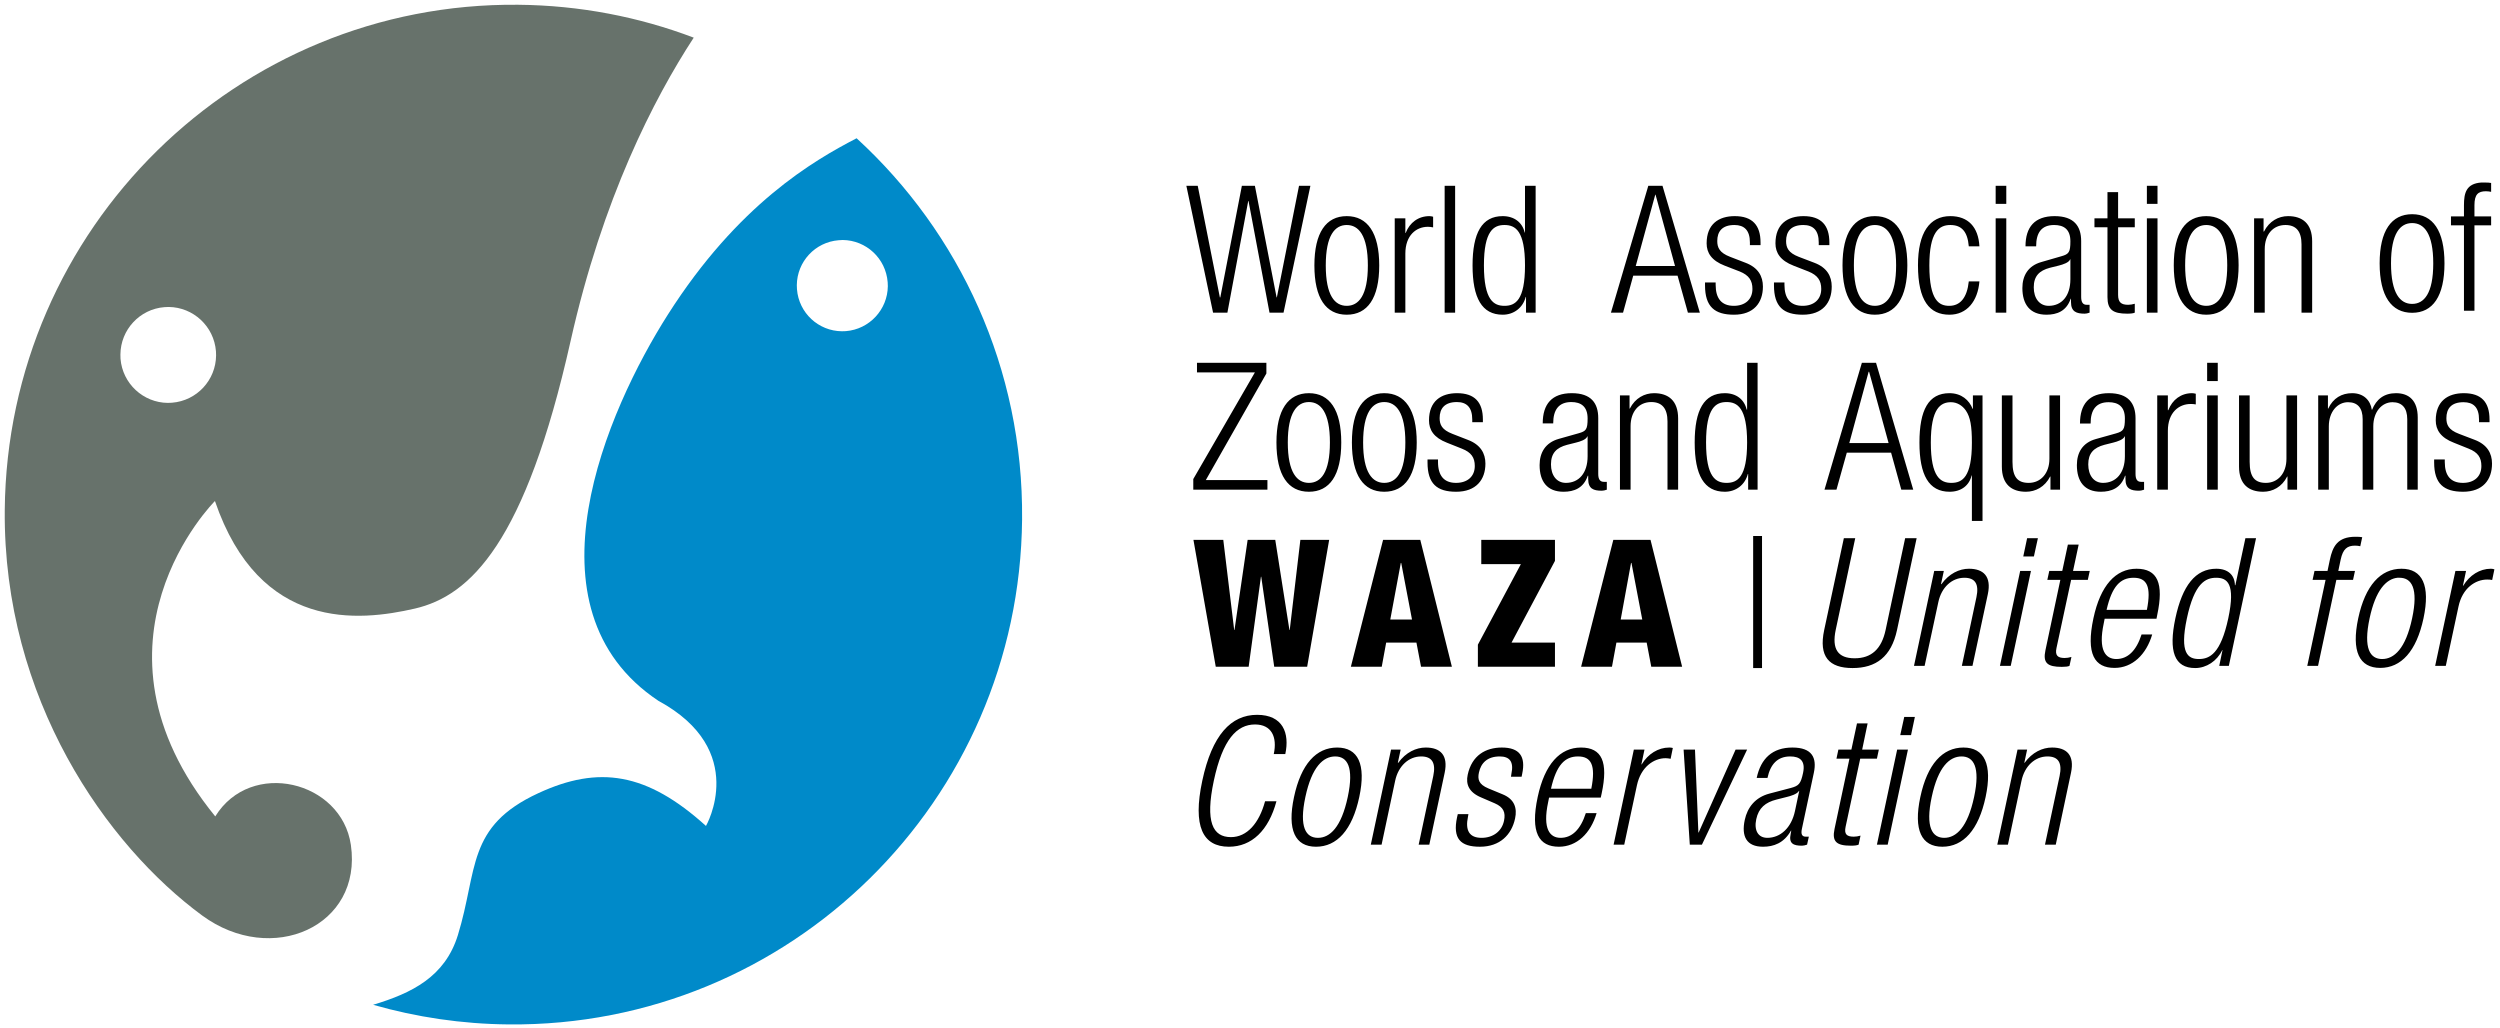
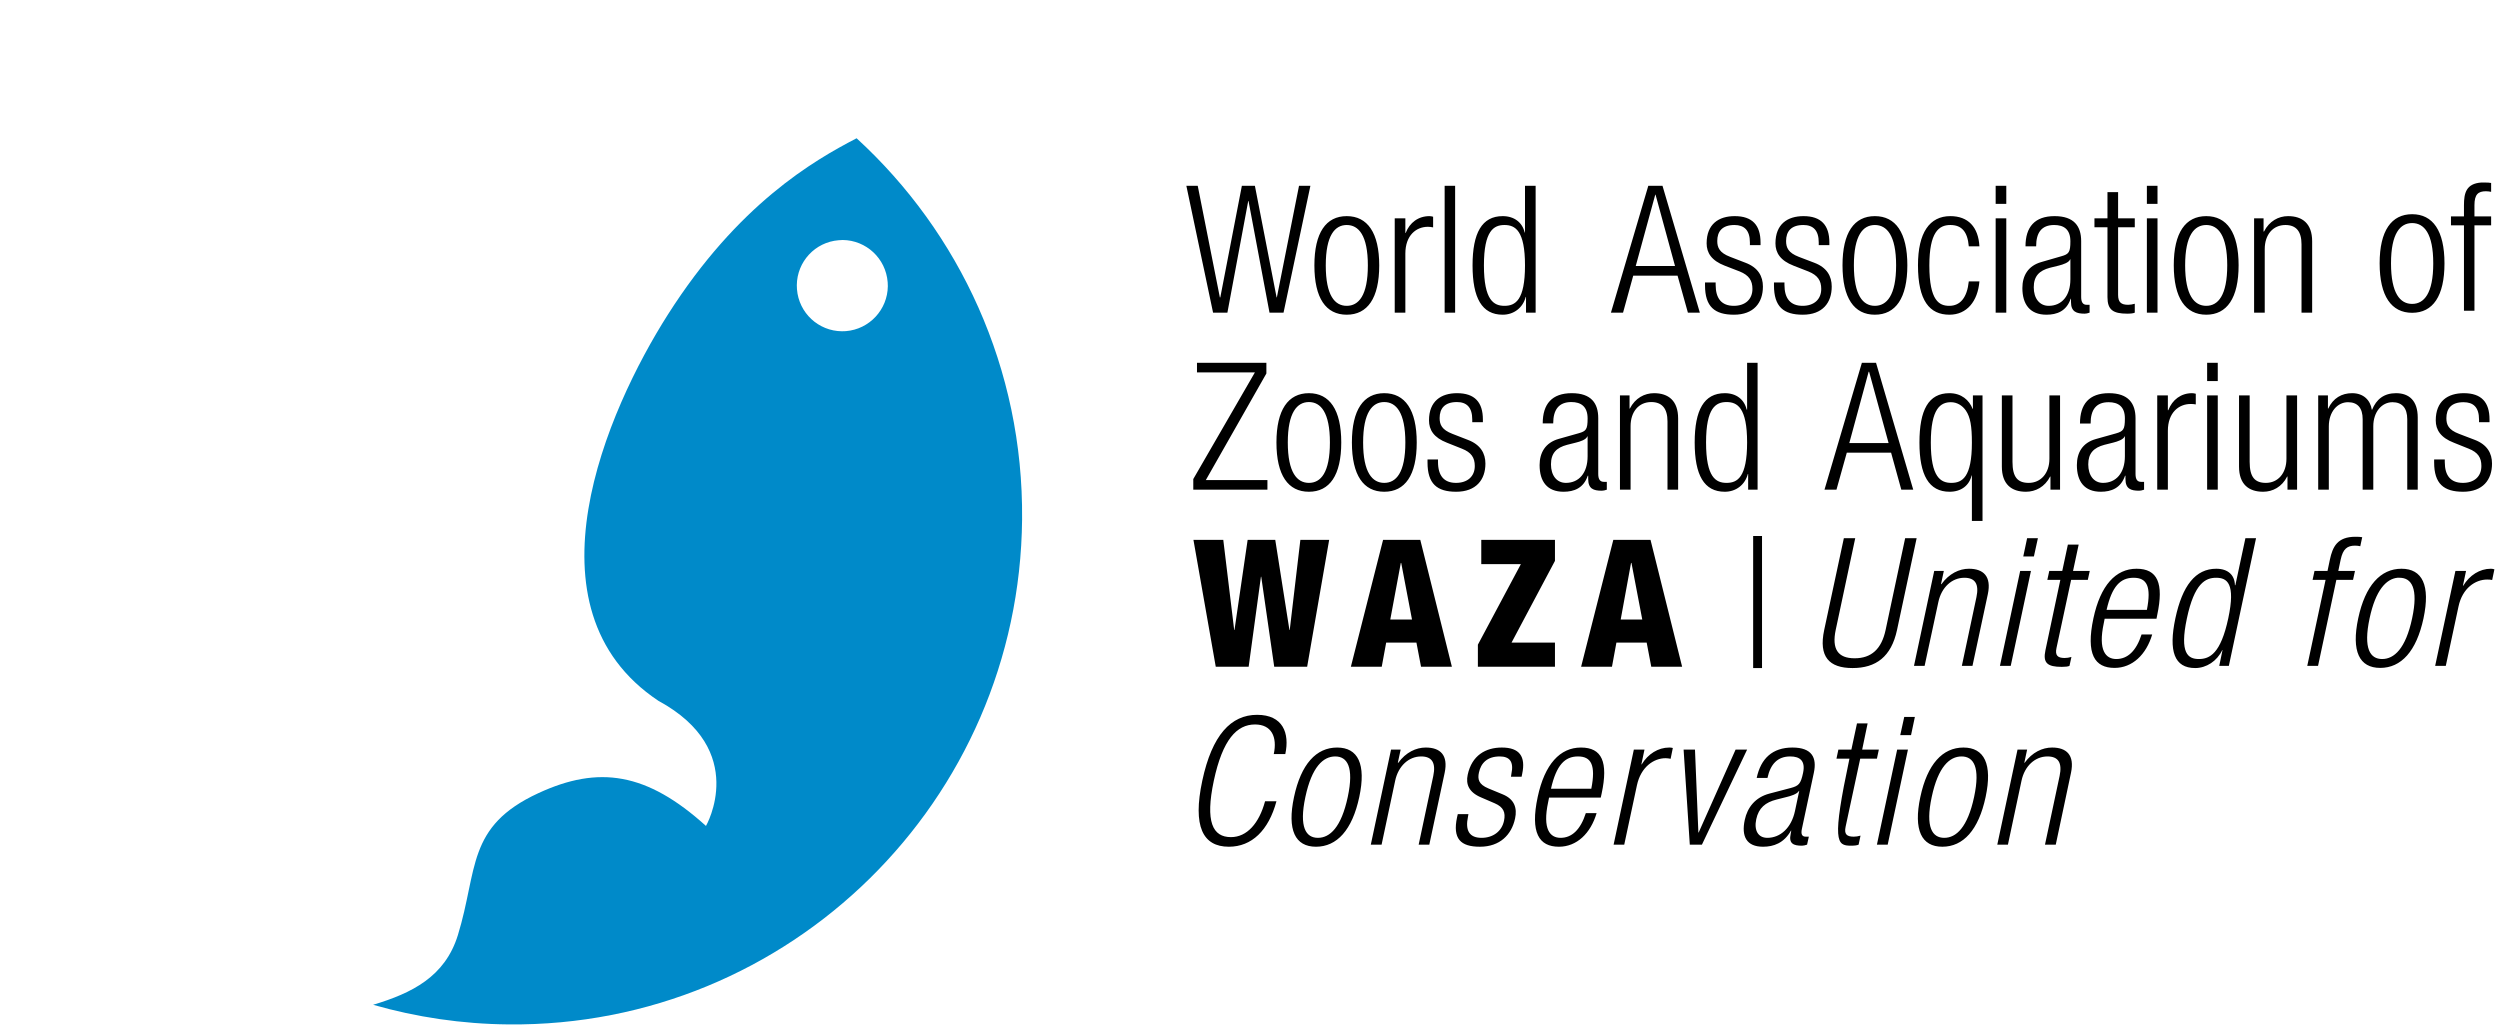
<svg xmlns="http://www.w3.org/2000/svg" width="394pt" height="162pt" viewBox="0 0 394 162" version="1.1">
  <g id="surface1">
-     <path style=" stroke:none;fill-rule:nonzero;fill:rgb(40.392%,44.706%,41.961%);fill-opacity:1;" d="M 31.848 144.273 C 42.832 152.348 57.164 145.992 55.297 133.16 C 53.828 123.039 39.52 119.582 33.926 128.668 C 11.539 101.207 33.875 78.961 33.875 78.961 C 40.926 99.59 56.609 97.934 65.375 95.914 C 74.152 93.879 82.801 85.512 89.93 53.727 C 94.969 31.27 103.051 15.562 109.332 5.934 C 100.723 2.668 91.402 0.84 81.656 0.75 C 37.387 0.336 1.164 35.977 0.75 80.359 C 0.473 110.203 16.883 133.27 31.848 144.273 M 27.102 63.469 C 26.875 63.488 26.652 63.5 26.438 63.496 C 22.57 63.457 19.312 60.461 18.992 56.539 C 18.98 56.316 18.977 56.086 18.977 55.859 C 19.008 51.984 22 48.711 25.922 48.406 C 26.152 48.391 26.371 48.379 26.59 48.379 C 30.457 48.422 33.723 51.414 34.035 55.359 C 34.055 55.582 34.059 55.797 34.055 56.02 C 34.02 59.902 31.027 63.16 27.102 63.469 " />
    <path style=" stroke:none;fill-rule:nonzero;fill:rgb(0%,54.118%,78.824%);fill-opacity:1;" d="M 161.082 81.848 C 161.305 58.09 151.219 36.652 135 21.789 C 128.211 25.316 116.328 32.164 105.242 49.602 C 95.68 64.648 81.941 95.898 103.758 110.445 C 118.137 118.238 111.262 130.168 111.262 130.168 C 101.938 121.742 94.371 120.586 84.832 125.008 C 73.484 130.254 75.336 137.043 72.164 147.367 C 70.137 153.941 64.918 156.516 58.801 158.355 C 65.598 160.301 72.762 161.383 80.168 161.449 C 124.449 161.859 160.672 126.223 161.082 81.848 M 133.305 52.188 C 133.098 52.203 132.891 52.207 132.68 52.207 C 128.992 52.176 125.895 49.324 125.602 45.586 C 125.582 45.371 125.578 45.16 125.578 44.949 C 125.609 41.254 128.449 38.148 132.188 37.859 C 132.402 37.836 132.613 37.824 132.824 37.824 C 136.5 37.867 139.602 40.707 139.898 44.473 C 139.906 44.684 139.922 44.887 139.922 45.102 C 139.883 48.785 137.035 51.891 133.305 52.188 " />
-     <path style=" stroke:none;fill-rule:nonzero;fill:rgb(0%,0%,0%);fill-opacity:1;" d="M 391.043 28.766 C 388.668 28.941 388.32 30.422 388.32 32.336 L 388.32 34.109 L 386.273 34.109 L 386.273 35.508 L 388.32 35.508 L 388.32 48.969 L 389.973 48.969 L 389.973 35.508 L 392.602 35.508 L 392.602 34.109 L 389.973 34.109 L 389.973 32.336 C 389.973 30.629 390.562 30.141 391.789 30.141 C 392.102 30.141 392.348 30.188 392.602 30.234 L 392.602 28.836 C 392.301 28.781 392.055 28.766 391.555 28.766 C 391.379 28.766 391.203 28.754 391.043 28.766 Z M 186.969 29.277 L 191.18 49.273 L 193.438 49.273 L 196.719 31.68 L 196.766 31.68 L 200.074 49.273 L 202.285 49.273 L 206.52 29.277 L 204.727 29.277 L 201.234 46.867 L 201.191 46.867 L 197.77 29.277 L 195.719 29.277 L 192.32 46.867 L 192.25 46.867 L 188.762 29.277 Z M 227.676 29.277 L 227.676 49.273 L 229.328 49.273 L 229.328 29.277 Z M 240.34 29.277 L 240.34 36.652 L 240.293 36.652 C 239.93 35.082 238.668 34.062 236.824 34.062 C 233.555 34.062 232.074 36.703 232.074 41.828 C 232.074 46.977 233.555 49.598 236.824 49.598 C 238.578 49.598 240 48.512 240.453 46.801 L 240.5 46.801 L 240.5 49.273 L 242.016 49.273 L 242.016 29.277 Z M 259.773 29.277 L 253.883 49.273 L 255.793 49.273 L 257.398 43.441 L 264.383 43.441 L 266.012 49.273 L 267.895 49.273 L 262.008 29.277 Z M 314.516 29.277 L 314.516 32.125 L 316.191 32.125 L 316.191 29.277 Z M 338.348 29.277 L 338.348 32.125 L 340.023 32.125 L 340.023 29.277 Z M 332.137 30.281 L 332.137 34.41 L 330.086 34.41 L 330.086 35.812 L 332.137 35.812 L 332.137 46.824 C 332.137 48.809 332.992 49.434 335.254 49.434 C 335.812 49.434 336.238 49.383 336.441 49.273 L 336.441 47.871 C 336.078 47.977 335.719 48.035 335.395 48.035 C 334.305 48.035 333.812 47.648 333.812 46.473 L 333.812 35.812 L 336.441 35.812 L 336.441 34.41 L 333.812 34.41 L 333.812 30.281 Z M 260.867 30.68 L 260.914 30.68 L 263.984 41.922 L 257.793 41.922 Z M 380.152 33.758 C 376.891 33.758 375.031 36.359 375.031 41.504 C 375.031 46.68 376.891 49.297 380.152 49.297 C 383.418 49.297 385.25 46.68 385.25 41.504 C 385.25 36.359 383.418 33.758 380.152 33.758 Z M 212.246 34.062 C 208.973 34.062 207.148 36.68 207.148 41.828 C 207.148 47.004 208.973 49.598 212.246 49.598 C 215.512 49.598 217.367 47.004 217.367 41.828 C 217.367 36.68 215.512 34.062 212.246 34.062 Z M 225.277 34.062 C 223.539 34.062 222.172 35.07 221.531 36.719 L 221.484 36.719 L 221.484 34.41 L 219.809 34.41 L 219.809 49.273 L 221.484 49.273 L 221.484 39.965 C 221.484 37.074 223.199 35.742 225.047 35.742 C 225.297 35.742 225.582 35.781 225.859 35.836 L 225.859 34.156 C 225.668 34.105 225.473 34.062 225.277 34.062 Z M 273.391 34.062 C 270.879 34.062 268.965 35.305 268.965 38.355 C 268.965 39.836 269.727 41.066 271.828 41.875 L 274.18 42.785 C 275.648 43.379 276.184 44.227 276.184 45.539 C 276.184 47.191 275.027 48.199 273.25 48.199 C 271.34 48.199 270.387 47.062 270.387 44.887 L 270.387 44.512 L 268.711 44.512 L 268.711 44.98 C 268.711 48.332 270.23 49.598 273.273 49.598 C 276.391 49.598 277.836 47.711 277.836 45.164 C 277.836 43.547 277.09 42.164 275.086 41.41 L 272.668 40.477 C 270.984 39.832 270.641 39.012 270.641 37.98 C 270.641 36.5 271.395 35.461 273.344 35.461 C 274.891 35.461 275.785 36.285 275.785 38.215 L 275.785 38.633 L 277.461 38.633 L 277.461 38.215 C 277.461 35.508 276.184 34.062 273.391 34.062 Z M 284.234 34.062 C 281.727 34.062 279.812 35.305 279.812 38.355 C 279.812 39.836 280.578 41.066 282.676 41.875 L 285.004 42.785 C 286.477 43.379 287.027 44.227 287.027 45.539 C 287.027 47.191 285.879 48.199 284.094 48.199 C 282.184 48.199 281.23 47.062 281.23 44.887 L 281.23 44.512 L 279.578 44.512 L 279.578 44.98 C 279.578 48.332 281.074 49.598 284.117 49.598 C 287.242 49.598 288.68 47.711 288.68 45.164 C 288.68 43.547 287.941 42.164 285.934 41.41 L 283.488 40.477 C 281.812 39.832 281.488 39.012 281.488 37.98 C 281.488 36.5 282.254 35.461 284.211 35.461 C 285.742 35.461 286.633 36.285 286.633 38.215 L 286.633 38.633 L 288.309 38.633 L 288.309 38.215 C 288.309 35.508 287.02 34.062 284.234 34.062 Z M 295.477 34.062 C 292.211 34.062 290.379 36.66 290.379 41.805 C 290.379 46.984 292.211 49.598 295.477 49.598 C 298.75 49.598 300.598 46.984 300.598 41.805 C 300.598 36.66 298.75 34.062 295.477 34.062 Z M 307.371 34.062 C 304.109 34.062 302.273 36.66 302.273 41.805 C 302.273 47.406 304.105 49.598 307.23 49.598 C 309.969 49.598 311.691 47.5 311.957 44.348 L 310.281 44.348 C 310.008 46.941 308.918 48.199 307.207 48.199 C 305.652 48.199 304.066 47.445 304.066 41.852 C 304.066 36.59 305.562 35.461 307.371 35.461 C 309.16 35.461 310.086 36.504 310.281 38.82 L 311.957 38.82 C 311.785 35.773 310.176 34.062 307.371 34.062 Z M 323.801 34.062 C 320.676 34.062 319.219 35.773 319.219 38.82 L 320.895 38.82 C 320.895 36.668 321.746 35.461 323.734 35.461 C 325.234 35.461 326.293 36.117 326.293 38.027 C 326.293 39.762 326.047 40.055 324.875 40.383 L 321.73 41.293 C 319.629 41.883 318.727 43.438 318.727 45.398 C 318.727 47.965 319.93 49.598 322.523 49.598 C 324.168 49.598 325.672 49.043 326.34 47.078 L 326.387 47.078 L 326.387 47.594 C 326.387 49.129 327.246 49.434 328.551 49.434 C 328.781 49.434 329.004 49.383 329.32 49.273 L 329.32 48.035 L 328.852 48.035 C 328.273 48.035 327.992 47.637 327.992 46.801 L 327.992 38.004 C 327.992 35.656 326.879 34.062 323.801 34.062 Z M 347.707 34.062 C 344.438 34.062 342.586 36.66 342.586 41.805 C 342.586 46.984 344.438 49.598 347.707 49.598 C 350.965 49.598 352.805 46.984 352.805 41.805 C 352.805 36.66 350.965 34.062 347.707 34.062 Z M 360.602 34.062 C 359.09 34.062 357.645 34.84 356.805 36.488 L 356.738 36.488 L 356.738 34.41 L 355.246 34.41 L 355.246 49.273 L 356.922 49.273 L 356.922 39.262 C 356.922 36.969 358.227 35.461 360.18 35.461 C 361.887 35.461 362.719 36.477 362.719 38.516 L 362.719 49.273 L 364.395 49.273 L 364.395 38.027 C 364.395 35.23 362.855 34.062 360.602 34.062 Z M 314.516 34.41 L 314.516 49.273 L 316.191 49.273 L 316.191 34.41 Z M 338.348 34.41 L 338.348 49.273 L 340.023 49.273 L 340.023 34.41 Z M 380.152 35.156 C 382.027 35.156 383.48 36.773 383.48 41.504 C 383.48 46.266 382.027 47.895 380.152 47.895 C 378.277 47.895 376.824 46.266 376.824 41.504 C 376.824 36.773 378.277 35.156 380.152 35.156 Z M 212.246 35.461 C 214.121 35.461 215.574 37.098 215.574 41.828 C 215.574 46.586 214.121 48.199 212.246 48.199 C 210.371 48.199 208.941 46.586 208.941 41.828 C 208.941 37.098 210.371 35.461 212.246 35.461 Z M 237.102 35.461 C 238.809 35.461 240.34 36.34 240.34 41.828 C 240.34 47.34 238.809 48.199 237.102 48.199 C 235.43 48.199 233.867 47.34 233.867 41.828 C 233.867 36.34 235.43 35.461 237.102 35.461 Z M 295.477 35.461 C 297.355 35.461 298.828 37.082 298.828 41.805 C 298.828 46.559 297.355 48.199 295.477 48.199 C 293.609 48.199 292.172 46.559 292.172 41.805 C 292.172 37.082 293.609 35.461 295.477 35.461 Z M 347.707 35.461 C 349.574 35.461 351.012 37.082 351.012 41.805 C 351.012 46.559 349.574 48.199 347.707 48.199 C 345.832 48.199 344.379 46.559 344.379 41.805 C 344.379 37.082 345.832 35.461 347.707 35.461 Z M 326.246 40.875 L 326.293 40.875 L 326.293 44 C 326.293 46.664 324.914 48.199 322.871 48.199 C 321.426 48.199 320.52 47.023 320.52 45.281 C 320.52 43.52 321.383 42.648 323.059 42.203 L 324.477 41.852 C 325.145 41.684 326.09 41.367 326.246 40.875 Z M 188.645 57.18 L 188.645 58.695 L 197.77 58.695 L 188.062 75.496 L 188.062 77.176 L 199.746 77.176 L 199.746 75.656 L 190.039 75.656 L 199.582 58.859 L 199.582 57.18 Z M 275.344 57.18 L 275.344 64.551 L 275.273 64.551 C 274.91 62.984 273.668 61.965 271.828 61.965 C 268.559 61.965 267.082 64.609 267.082 69.73 C 267.082 74.883 268.559 77.5 271.828 77.5 C 273.594 77.5 275.016 76.406 275.461 74.699 L 275.508 74.699 L 275.508 77.176 L 276.996 77.176 L 276.996 57.18 Z M 293.43 57.18 L 287.539 77.176 L 289.426 77.176 L 291.055 71.34 L 298.035 71.34 L 299.645 77.176 L 301.527 77.176 L 295.664 57.18 Z M 347.844 57.18 L 347.844 60.051 L 349.52 60.051 L 349.52 57.18 Z M 294.5 58.582 L 294.57 58.582 L 297.641 69.824 L 291.449 69.824 Z M 206.285 61.965 C 203.008 61.965 201.168 64.59 201.168 69.73 C 201.168 74.91 203.008 77.5 206.285 77.5 C 209.547 77.5 211.383 74.91 211.383 69.73 C 211.383 64.59 209.547 61.965 206.285 61.965 Z M 218.156 61.965 C 214.887 61.965 213.059 64.59 213.059 69.73 C 213.059 74.91 214.887 77.5 218.156 77.5 C 221.43 77.5 223.277 74.91 223.277 69.73 C 223.277 64.59 221.43 61.965 218.156 61.965 Z M 229.633 61.965 C 227.113 61.965 225.211 63.211 225.211 66.254 C 225.211 67.742 225.953 68.965 228.051 69.777 L 230.398 70.711 C 231.887 71.293 232.426 72.129 232.426 73.441 C 232.426 75.094 231.27 76.102 229.469 76.102 C 227.574 76.102 226.629 74.973 226.629 72.789 L 226.629 72.414 L 224.977 72.414 L 224.977 72.883 C 224.977 76.234 226.461 77.5 229.492 77.5 C 232.625 77.5 234.102 75.613 234.102 73.066 C 234.102 71.445 233.328 70.066 231.309 69.312 L 228.91 68.379 C 227.23 67.734 226.887 66.926 226.887 65.883 C 226.887 64.402 227.656 63.363 229.609 63.363 C 231.137 63.363 232.027 64.188 232.027 66.117 L 232.027 66.535 L 233.703 66.535 L 233.703 66.117 C 233.703 63.402 232.422 61.965 229.633 61.965 Z M 247.715 61.965 C 244.582 61.965 243.133 63.672 243.133 66.723 L 244.785 66.723 C 244.785 64.574 245.664 63.363 247.648 63.363 C 249.148 63.363 250.207 64.051 250.207 65.953 C 250.207 67.688 249.965 67.957 248.785 68.285 L 245.645 69.172 C 243.551 69.77 242.641 71.336 242.641 73.301 C 242.641 75.875 243.828 77.5 246.414 77.5 C 248.07 77.5 249.562 76.938 250.23 74.98 L 250.301 74.98 L 250.301 75.496 C 250.301 77.035 251.133 77.336 252.441 77.336 C 252.664 77.336 252.938 77.281 253.234 77.176 L 253.234 75.938 L 252.766 75.938 C 252.176 75.938 251.883 75.547 251.883 74.699 L 251.883 65.906 C 251.883 63.555 250.781 61.965 247.715 61.965 Z M 260.68 61.965 C 259.176 61.965 257.707 62.738 256.863 64.391 L 256.816 64.391 L 256.816 62.312 L 255.305 62.312 L 255.305 77.176 L 256.98 77.176 L 256.98 67.164 C 256.98 64.875 258.285 63.363 260.238 63.363 C 261.941 63.363 262.797 64.383 262.797 66.418 L 262.797 77.176 L 264.473 77.176 L 264.473 65.953 C 264.473 63.156 262.945 61.965 260.68 61.965 Z M 307.23 61.965 C 303.938 61.965 302.504 64.602 302.504 69.754 C 302.504 74.867 303.988 77.5 307.254 77.5 C 309.098 77.5 310.359 76.496 310.723 74.934 L 310.77 74.934 L 310.77 82.098 L 312.445 82.098 L 312.445 62.312 L 310.93 62.312 L 310.93 64.438 L 310.887 64.438 C 310.355 63.066 309.125 61.965 307.23 61.965 Z M 332.367 61.965 C 329.246 61.965 327.805 63.691 327.805 66.746 L 329.48 66.746 C 329.48 64.586 330.34 63.387 332.32 63.387 C 333.82 63.387 334.883 64.051 334.883 65.953 C 334.883 67.684 334.645 67.973 333.461 68.309 L 330.297 69.195 C 328.199 69.785 327.316 71.34 327.316 73.301 C 327.316 75.871 328.496 77.5 331.086 77.5 C 332.73 77.5 334.234 76.938 334.906 74.98 L 334.973 74.98 L 334.973 75.496 C 334.973 77.031 335.809 77.336 337.117 77.336 C 337.344 77.336 337.59 77.285 337.906 77.176 L 337.906 75.938 L 337.418 75.938 C 336.84 75.938 336.559 75.543 336.559 74.699 L 336.559 65.93 C 336.559 63.582 335.438 61.965 332.367 61.965 Z M 345.473 61.965 C 343.727 61.965 342.367 62.988 341.723 64.645 L 341.656 64.645 L 341.656 62.312 L 339.98 62.312 L 339.98 77.176 L 341.656 77.176 L 341.656 67.891 C 341.656 65.008 343.395 63.668 345.238 63.668 C 345.488 63.668 345.773 63.676 346.055 63.734 L 346.055 62.055 C 345.855 62.004 345.664 61.965 345.473 61.965 Z M 370.703 61.965 C 369.055 61.965 367.707 62.738 366.93 64.391 L 366.883 64.391 L 366.883 62.312 L 365.348 62.312 L 365.348 77.176 L 367.023 77.176 L 367.023 67.188 C 367.023 64.891 368.387 63.387 370.051 63.387 C 371.57 63.387 372.355 64.309 372.355 66.07 L 372.355 77.176 L 374.031 77.176 L 374.031 67.188 C 374.031 64.891 375.391 63.387 377.055 63.387 C 378.57 63.387 379.383 64.309 379.383 66.07 L 379.383 77.176 L 381.035 77.176 L 381.035 65.812 C 381.035 63.156 379.688 61.965 377.613 61.965 C 375.719 61.965 374.512 62.926 373.844 64.574 L 373.797 64.574 C 373.574 63.07 372.488 61.965 370.703 61.965 Z M 388.297 61.965 C 385.785 61.965 383.875 63.207 383.875 66.254 C 383.875 67.738 384.637 68.973 386.738 69.777 L 389.066 70.711 C 390.535 71.297 391.066 72.125 391.066 73.441 C 391.066 75.098 389.941 76.102 388.156 76.102 C 386.254 76.102 385.297 74.996 385.297 72.812 L 385.297 72.414 L 383.621 72.414 L 383.621 72.883 C 383.621 76.238 385.137 77.5 388.18 77.5 C 391.297 77.5 392.742 75.613 392.742 73.066 C 392.742 71.449 391.996 70.07 389.996 69.312 L 387.555 68.379 C 385.871 67.742 385.551 66.938 385.551 65.906 C 385.551 64.418 386.297 63.387 388.25 63.387 C 389.797 63.387 390.695 64.18 390.695 66.117 L 390.695 66.535 L 392.348 66.535 L 392.348 66.117 C 392.348 63.402 391.09 61.965 388.297 61.965 Z M 315.492 62.312 L 315.492 73.535 C 315.492 76.332 317.027 77.5 319.285 77.5 C 320.797 77.5 322.27 76.742 323.105 75.098 L 323.152 75.098 L 323.152 77.176 L 324.664 77.176 L 324.664 62.312 L 322.988 62.312 L 322.988 72.297 C 322.988 74.594 321.625 76.102 319.73 76.102 C 317.969 76.102 317.168 75.191 317.168 72.789 L 317.168 62.312 Z M 347.844 62.312 L 347.844 77.176 L 349.52 77.176 L 349.52 62.312 Z M 352.871 62.312 L 352.871 73.535 C 352.871 76.332 354.41 77.5 356.668 77.5 C 358.18 77.5 359.629 76.742 360.461 75.098 L 360.508 75.098 L 360.508 77.176 L 362.02 77.176 L 362.02 62.312 L 360.344 62.312 L 360.344 72.297 C 360.344 74.594 359.004 76.102 357.109 76.102 C 355.359 76.102 354.547 75.191 354.547 72.789 L 354.547 62.312 Z M 206.285 63.363 C 208.152 63.363 209.594 65.004 209.594 69.73 C 209.594 74.492 208.152 76.102 206.285 76.102 C 204.422 76.102 202.957 74.492 202.957 69.73 C 202.957 65.004 204.422 63.363 206.285 63.363 Z M 218.156 63.363 C 220.031 63.363 221.484 65.004 221.484 69.73 C 221.484 74.492 220.031 76.102 218.156 76.102 C 216.289 76.102 214.828 74.492 214.828 69.73 C 214.828 65.004 216.289 63.363 218.156 63.363 Z M 272.109 63.363 C 273.801 63.363 275.344 64.246 275.344 69.73 C 275.344 75.246 273.801 76.102 272.109 76.102 C 270.426 76.102 268.875 75.246 268.875 69.73 C 268.875 64.246 270.426 63.363 272.109 63.363 Z M 307.465 63.387 C 308.406 63.387 309.254 63.887 309.812 64.691 C 310.531 65.738 310.77 67.18 310.77 69.754 C 310.77 75.234 309.242 76.102 307.531 76.102 C 305.859 76.102 304.297 75.234 304.297 69.754 C 304.297 64.352 305.848 63.387 307.465 63.387 Z M 250.16 68.773 L 250.207 68.773 L 250.207 71.902 C 250.207 74.566 248.828 76.102 246.785 76.102 C 245.332 76.102 244.434 74.918 244.434 73.184 C 244.434 71.426 245.289 70.551 246.973 70.105 L 248.367 69.754 C 249.051 69.59 249.992 69.281 250.16 68.773 Z M 334.836 68.773 L 334.883 68.773 L 334.883 71.902 C 334.883 74.562 333.48 76.102 331.438 76.102 C 329.992 76.102 329.109 74.926 329.109 73.184 C 329.109 71.426 329.977 70.555 331.645 70.105 L 333.043 69.754 C 333.715 69.586 334.672 69.273 334.836 68.773 Z M 276.297 84.477 L 276.297 105.285 L 277.695 105.285 L 277.695 84.477 Z M 371.215 84.594 C 368.375 84.594 367.625 86.152 367.188 88.207 L 366.816 89.98 L 364.766 89.98 L 364.465 91.383 L 366.512 91.383 L 363.625 104.938 L 365.324 104.938 L 368.211 91.383 L 370.84 91.383 L 371.145 89.98 L 368.516 89.98 L 368.887 88.207 C 369.254 86.488 369.934 85.992 371.168 85.992 C 371.473 85.992 371.738 86.031 371.98 86.086 L 372.285 84.664 C 371.984 84.609 371.723 84.594 371.215 84.594 Z M 290.59 84.824 L 287.492 99.289 C 286.594 103.516 288.277 105.285 291.961 105.285 C 295.645 105.285 298.062 103.516 298.969 99.289 L 302.062 84.824 L 300.25 84.824 L 297.176 99.266 C 296.535 102.285 294.934 103.746 292.289 103.746 C 289.645 103.746 288.672 102.285 289.309 99.266 L 292.383 84.824 Z M 319.473 84.824 L 318.867 87.695 L 320.543 87.695 L 321.172 84.824 Z M 353.875 84.824 L 352.293 92.223 L 352.223 92.223 C 352.191 90.645 351.145 89.633 349.289 89.633 C 346.004 89.633 343.938 92.293 342.84 97.445 C 341.738 102.633 342.672 105.285 345.961 105.285 C 347.73 105.285 349.402 104.184 350.219 102.465 L 350.266 102.465 L 349.754 104.938 L 351.266 104.938 L 355.551 84.824 Z M 188.086 85.082 L 191.602 105.074 L 196.789 105.074 L 198.723 90.891 L 198.77 90.891 L 200.816 105.074 L 206.008 105.074 L 209.477 85.082 L 204.938 85.082 L 203.262 99.289 L 203.215 99.289 L 200.98 85.082 L 196.629 85.082 L 194.555 99.289 L 194.508 99.289 L 192.789 85.082 Z M 217.973 85.082 L 212.898 105.074 L 217.762 105.074 L 218.461 101.273 L 223.23 101.273 L 223.953 105.074 L 228.816 105.074 L 223.836 85.082 Z M 233.449 85.082 L 233.449 88.91 L 239.688 88.91 L 232.914 101.602 L 232.914 105.074 L 245.062 105.074 L 245.062 101.273 L 238.219 101.273 L 245.062 88.395 L 245.062 85.082 Z M 254.258 85.082 L 249.184 105.074 L 254.047 105.074 L 254.746 101.273 L 259.516 101.273 L 260.238 105.074 L 265.102 105.074 L 260.121 85.082 Z M 325.898 85.828 L 325.012 89.98 L 322.965 89.98 L 322.66 91.383 L 324.711 91.383 L 322.359 102.488 C 321.934 104.488 322.668 105.098 324.941 105.098 C 325.508 105.098 325.934 105.051 326.152 104.938 L 326.457 103.535 C 326.066 103.648 325.719 103.699 325.387 103.699 C 324.285 103.699 323.848 103.297 324.105 102.113 L 326.41 91.383 L 329.039 91.383 L 329.344 89.98 L 326.711 89.98 L 327.598 85.828 Z M 220.766 88.723 L 220.832 88.723 L 222.531 97.633 L 219.109 97.633 Z M 257.051 88.723 L 257.121 88.723 L 258.82 97.633 L 255.422 97.633 Z M 310.305 89.633 C 308.785 89.633 307.172 90.398 305.973 92.059 L 305.902 92.059 L 306.348 89.98 L 304.832 89.98 L 301.645 104.938 L 303.32 104.938 L 305.484 94.883 C 305.973 92.566 307.617 91.055 309.582 91.055 C 311.297 91.055 311.922 92.055 311.488 94.109 L 309.188 104.938 L 310.863 104.938 L 313.281 93.645 C 313.883 90.824 312.578 89.633 310.305 89.633 Z M 336.719 89.633 C 333.43 89.633 331.027 92.262 329.922 97.445 C 328.719 103.082 330.105 105.262 333.254 105.262 C 336.062 105.262 338.254 103.168 339.188 99.988 L 337.512 99.988 C 336.672 102.609 335.297 103.863 333.531 103.863 C 331.871 103.863 330.629 102.527 331.555 98.219 L 331.691 97.516 L 339.863 97.516 L 339.98 96.91 C 341.043 91.926 340.035 89.633 336.719 89.633 Z M 378.477 89.633 C 375.184 89.633 372.762 92.262 371.656 97.445 C 370.547 102.66 371.832 105.262 375.125 105.262 C 378.414 105.262 380.828 102.66 381.945 97.445 C 383.047 92.262 381.766 89.633 378.477 89.633 Z M 392.559 89.633 C 390.812 89.633 389.207 90.652 388.203 92.316 L 388.156 92.316 L 388.648 89.98 L 386.973 89.98 L 383.781 104.938 L 385.457 104.938 L 387.461 95.582 C 388.078 92.68 390.121 91.336 391.977 91.336 C 392.227 91.336 392.5 91.352 392.766 91.406 L 393.117 89.727 C 392.93 89.668 392.75 89.633 392.559 89.633 Z M 318.379 89.98 L 315.191 104.938 L 316.891 104.938 L 320.078 89.98 Z M 336.254 91.055 C 338.336 91.055 339.082 92.395 338.348 96.117 L 331.996 96.117 C 332.844 92.395 334.172 91.055 336.254 91.055 Z M 349.266 91.055 C 350.984 91.055 352.352 91.922 351.176 97.445 C 349.988 103 348.254 103.863 346.543 103.863 C 344.848 103.863 343.469 103 344.656 97.445 C 345.832 91.922 347.578 91.055 349.266 91.055 Z M 377.824 91.055 C 377.941 91.043 378.055 91.055 378.172 91.055 C 380.055 91.055 381.168 92.688 380.152 97.445 C 379.133 102.238 377.312 103.863 375.426 103.863 C 373.543 103.863 372.426 102.238 373.449 97.445 C 374.398 92.984 376.066 91.25 377.824 91.055 Z M 198.117 112.656 C 194.012 112.656 191.02 115.828 189.48 123.039 C 187.941 130.254 189.562 133.445 193.672 133.445 C 197.27 133.445 199.934 130.879 201.168 126.281 L 199.375 126.281 C 198.438 129.75 196.527 131.93 193.996 131.93 C 191.129 131.93 189.914 129.555 191.297 123.039 C 192.688 116.531 194.93 114.176 197.793 114.176 C 200.375 114.176 201.328 116.113 200.746 118.84 L 202.562 118.84 C 203.27 115.547 202.195 112.656 198.117 112.656 Z M 300.109 112.984 L 299.48 115.855 L 301.18 115.855 L 301.785 112.984 Z M 292.66 114.012 L 291.777 118.141 L 289.727 118.141 L 289.426 119.562 L 291.473 119.562 L 289.121 130.645 C 288.699 132.645 289.43 133.281 291.707 133.281 C 292.273 133.281 292.699 133.23 292.918 133.117 L 293.219 131.695 C 292.832 131.809 292.48 131.859 292.148 131.859 C 291.047 131.859 290.617 131.473 290.867 130.297 L 293.172 119.562 L 295.801 119.562 L 296.105 118.141 L 293.477 118.141 L 294.336 114.012 Z M 210.73 117.812 C 207.441 117.812 205.039 120.422 203.938 125.605 C 202.824 130.82 204.117 133.445 207.402 133.445 C 210.691 133.445 213.113 130.82 214.223 125.605 C 215.328 120.422 214.02 117.812 210.73 117.812 Z M 224.699 117.812 C 223.184 117.812 221.562 118.559 220.367 120.219 L 220.297 120.219 L 220.742 118.141 L 219.227 118.141 L 216.039 133.117 L 217.738 133.117 L 219.879 123.039 C 220.371 120.73 222.008 119.215 223.977 119.215 C 225.691 119.215 226.32 120.23 225.883 122.293 L 223.582 133.117 L 225.258 133.117 L 227.676 121.805 C 228.273 118.984 226.977 117.812 224.699 117.812 Z M 236.684 117.812 C 234.156 117.812 231.965 119.035 231.309 122.105 C 230.988 123.602 231.488 124.859 233.426 125.676 L 235.59 126.609 C 236.945 127.199 237.312 128.035 237.031 129.363 C 236.68 131.027 235.293 132.043 233.496 132.043 C 231.586 132.043 230.887 130.906 231.355 128.707 L 231.422 128.312 L 229.746 128.312 L 229.633 128.801 C 228.91 132.184 230.176 133.445 233.238 133.445 C 236.387 133.445 238.234 131.555 238.777 128.988 C 239.129 127.355 238.684 125.949 236.824 125.188 L 234.566 124.254 C 233.016 123.609 232.855 122.797 233.078 121.758 C 233.395 120.262 234.391 119.215 236.359 119.215 C 237.906 119.215 238.609 120.023 238.195 121.965 L 238.129 122.41 L 239.805 122.41 L 239.895 121.965 C 240.48 119.23 239.492 117.812 236.684 117.812 Z M 249.16 117.812 C 245.867 117.812 243.445 120.422 242.34 125.605 C 241.137 131.238 242.543 133.445 245.691 133.445 C 248.504 133.445 250.691 131.332 251.625 128.148 L 249.926 128.148 C 249.086 130.77 247.719 132.043 245.949 132.043 C 244.293 132.043 243.07 130.711 243.992 126.398 L 244.133 125.699 L 252.277 125.699 L 252.418 125.07 C 253.484 120.082 252.473 117.812 249.16 117.812 Z M 263.078 117.812 C 261.336 117.812 259.73 118.812 258.727 120.473 L 258.68 120.473 L 259.168 118.141 L 257.492 118.141 L 254.305 133.117 L 255.98 133.117 L 257.98 123.762 C 258.602 120.863 260.641 119.492 262.496 119.492 C 262.75 119.492 263.02 119.531 263.289 119.586 L 263.637 117.883 C 263.449 117.828 263.273 117.812 263.078 117.812 Z M 282.488 117.812 C 279.34 117.812 277.512 119.527 276.855 122.598 L 278.555 122.598 C 279.023 120.43 280.141 119.215 282.141 119.215 C 283.656 119.215 284.57 119.887 284.164 121.805 C 283.793 123.551 283.484 123.844 282.234 124.184 L 278.859 125.07 C 276.625 125.664 275.391 127.25 274.973 129.223 C 274.418 131.812 275.242 133.445 277.859 133.445 C 279.512 133.445 281.164 132.875 282.258 130.902 L 282.305 130.902 L 282.211 131.414 C 281.875 132.961 282.656 133.281 283.98 133.281 C 284.203 133.281 284.461 133.227 284.793 133.117 L 285.074 131.859 L 284.586 131.859 C 283.996 131.859 283.797 131.469 283.98 130.621 L 285.863 121.781 C 286.367 119.414 285.578 117.812 282.488 117.812 Z M 309.441 117.812 C 306.152 117.812 303.746 120.422 302.645 125.605 C 301.531 130.82 302.832 133.445 306.113 133.445 C 309.406 133.445 311.824 130.82 312.934 125.605 C 314.039 120.422 312.727 117.812 309.441 117.812 Z M 323.406 117.812 C 321.887 117.812 320.277 118.559 319.078 120.219 L 319.031 120.219 L 319.473 118.141 L 317.961 118.141 L 314.773 133.117 L 316.449 133.117 L 318.59 123.039 C 319.078 120.73 320.715 119.215 322.684 119.215 C 324.402 119.215 325.027 120.23 324.594 122.293 L 322.289 133.117 L 323.988 133.117 L 326.387 121.805 C 326.984 118.984 325.684 117.812 323.406 117.812 Z M 265.336 118.141 L 266.312 133.117 L 268.223 133.117 L 275.344 118.141 L 273.527 118.141 L 267.711 131.203 L 267.664 131.203 L 267.129 118.141 Z M 298.992 118.141 L 295.801 133.117 L 297.5 133.117 L 300.691 118.141 Z M 210.43 119.215 C 212.312 119.215 213.422 120.844 212.406 125.605 C 211.387 130.395 209.59 132.043 207.707 132.043 C 205.82 132.043 204.707 130.395 205.727 125.605 C 206.742 120.844 208.547 119.215 210.43 119.215 Z M 248.695 119.215 C 250.773 119.215 251.523 120.578 250.789 124.301 L 244.434 124.301 C 245.285 120.578 246.609 119.215 248.695 119.215 Z M 309.141 119.215 C 311.016 119.215 312.133 120.844 311.117 125.605 C 310.094 130.395 308.297 132.043 306.414 132.043 C 304.531 132.043 303.414 130.395 304.438 125.605 C 305.449 120.844 307.254 119.215 309.141 119.215 Z M 283.512 124.648 L 283.559 124.648 L 282.887 127.82 C 282.316 130.496 280.578 132.043 278.531 132.043 C 277.066 132.043 276.41 130.855 276.785 129.105 C 277.164 127.336 278.219 126.449 280 126.004 L 281.488 125.629 C 282.199 125.461 283.234 125.156 283.512 124.648 Z M 283.512 124.648 " />
+     <path style=" stroke:none;fill-rule:nonzero;fill:rgb(0%,0%,0%);fill-opacity:1;" d="M 391.043 28.766 C 388.668 28.941 388.32 30.422 388.32 32.336 L 388.32 34.109 L 386.273 34.109 L 386.273 35.508 L 388.32 35.508 L 388.32 48.969 L 389.973 48.969 L 389.973 35.508 L 392.602 35.508 L 392.602 34.109 L 389.973 34.109 L 389.973 32.336 C 389.973 30.629 390.562 30.141 391.789 30.141 C 392.102 30.141 392.348 30.188 392.602 30.234 L 392.602 28.836 C 392.301 28.781 392.055 28.766 391.555 28.766 C 391.379 28.766 391.203 28.754 391.043 28.766 Z M 186.969 29.277 L 191.18 49.273 L 193.438 49.273 L 196.719 31.68 L 196.766 31.68 L 200.074 49.273 L 202.285 49.273 L 206.52 29.277 L 204.727 29.277 L 201.234 46.867 L 201.191 46.867 L 197.77 29.277 L 195.719 29.277 L 192.32 46.867 L 192.25 46.867 L 188.762 29.277 Z M 227.676 29.277 L 227.676 49.273 L 229.328 49.273 L 229.328 29.277 Z M 240.34 29.277 L 240.34 36.652 L 240.293 36.652 C 239.93 35.082 238.668 34.062 236.824 34.062 C 233.555 34.062 232.074 36.703 232.074 41.828 C 232.074 46.977 233.555 49.598 236.824 49.598 C 238.578 49.598 240 48.512 240.453 46.801 L 240.5 46.801 L 240.5 49.273 L 242.016 49.273 L 242.016 29.277 Z M 259.773 29.277 L 253.883 49.273 L 255.793 49.273 L 257.398 43.441 L 264.383 43.441 L 266.012 49.273 L 267.895 49.273 L 262.008 29.277 Z M 314.516 29.277 L 314.516 32.125 L 316.191 32.125 L 316.191 29.277 Z M 338.348 29.277 L 338.348 32.125 L 340.023 32.125 L 340.023 29.277 Z M 332.137 30.281 L 332.137 34.41 L 330.086 34.41 L 330.086 35.812 L 332.137 35.812 L 332.137 46.824 C 332.137 48.809 332.992 49.434 335.254 49.434 C 335.812 49.434 336.238 49.383 336.441 49.273 L 336.441 47.871 C 336.078 47.977 335.719 48.035 335.395 48.035 C 334.305 48.035 333.812 47.648 333.812 46.473 L 333.812 35.812 L 336.441 35.812 L 336.441 34.41 L 333.812 34.41 L 333.812 30.281 Z M 260.867 30.68 L 260.914 30.68 L 263.984 41.922 L 257.793 41.922 Z M 380.152 33.758 C 376.891 33.758 375.031 36.359 375.031 41.504 C 375.031 46.68 376.891 49.297 380.152 49.297 C 383.418 49.297 385.25 46.68 385.25 41.504 C 385.25 36.359 383.418 33.758 380.152 33.758 Z M 212.246 34.062 C 208.973 34.062 207.148 36.68 207.148 41.828 C 207.148 47.004 208.973 49.598 212.246 49.598 C 215.512 49.598 217.367 47.004 217.367 41.828 C 217.367 36.68 215.512 34.062 212.246 34.062 Z M 225.277 34.062 C 223.539 34.062 222.172 35.07 221.531 36.719 L 221.484 36.719 L 221.484 34.41 L 219.809 34.41 L 219.809 49.273 L 221.484 49.273 L 221.484 39.965 C 221.484 37.074 223.199 35.742 225.047 35.742 C 225.297 35.742 225.582 35.781 225.859 35.836 L 225.859 34.156 C 225.668 34.105 225.473 34.062 225.277 34.062 Z M 273.391 34.062 C 270.879 34.062 268.965 35.305 268.965 38.355 C 268.965 39.836 269.727 41.066 271.828 41.875 L 274.18 42.785 C 275.648 43.379 276.184 44.227 276.184 45.539 C 276.184 47.191 275.027 48.199 273.25 48.199 C 271.34 48.199 270.387 47.062 270.387 44.887 L 270.387 44.512 L 268.711 44.512 L 268.711 44.98 C 268.711 48.332 270.23 49.598 273.273 49.598 C 276.391 49.598 277.836 47.711 277.836 45.164 C 277.836 43.547 277.09 42.164 275.086 41.41 L 272.668 40.477 C 270.984 39.832 270.641 39.012 270.641 37.98 C 270.641 36.5 271.395 35.461 273.344 35.461 C 274.891 35.461 275.785 36.285 275.785 38.215 L 275.785 38.633 L 277.461 38.633 L 277.461 38.215 C 277.461 35.508 276.184 34.062 273.391 34.062 Z M 284.234 34.062 C 281.727 34.062 279.812 35.305 279.812 38.355 C 279.812 39.836 280.578 41.066 282.676 41.875 L 285.004 42.785 C 286.477 43.379 287.027 44.227 287.027 45.539 C 287.027 47.191 285.879 48.199 284.094 48.199 C 282.184 48.199 281.23 47.062 281.23 44.887 L 281.23 44.512 L 279.578 44.512 L 279.578 44.98 C 279.578 48.332 281.074 49.598 284.117 49.598 C 287.242 49.598 288.68 47.711 288.68 45.164 C 288.68 43.547 287.941 42.164 285.934 41.41 L 283.488 40.477 C 281.812 39.832 281.488 39.012 281.488 37.98 C 281.488 36.5 282.254 35.461 284.211 35.461 C 285.742 35.461 286.633 36.285 286.633 38.215 L 286.633 38.633 L 288.309 38.633 L 288.309 38.215 C 288.309 35.508 287.02 34.062 284.234 34.062 Z M 295.477 34.062 C 292.211 34.062 290.379 36.66 290.379 41.805 C 290.379 46.984 292.211 49.598 295.477 49.598 C 298.75 49.598 300.598 46.984 300.598 41.805 C 300.598 36.66 298.75 34.062 295.477 34.062 Z M 307.371 34.062 C 304.109 34.062 302.273 36.66 302.273 41.805 C 302.273 47.406 304.105 49.598 307.23 49.598 C 309.969 49.598 311.691 47.5 311.957 44.348 L 310.281 44.348 C 310.008 46.941 308.918 48.199 307.207 48.199 C 305.652 48.199 304.066 47.445 304.066 41.852 C 304.066 36.59 305.562 35.461 307.371 35.461 C 309.16 35.461 310.086 36.504 310.281 38.82 L 311.957 38.82 C 311.785 35.773 310.176 34.062 307.371 34.062 Z M 323.801 34.062 C 320.676 34.062 319.219 35.773 319.219 38.82 L 320.895 38.82 C 320.895 36.668 321.746 35.461 323.734 35.461 C 325.234 35.461 326.293 36.117 326.293 38.027 C 326.293 39.762 326.047 40.055 324.875 40.383 L 321.73 41.293 C 319.629 41.883 318.727 43.438 318.727 45.398 C 318.727 47.965 319.93 49.598 322.523 49.598 C 324.168 49.598 325.672 49.043 326.34 47.078 L 326.387 47.078 L 326.387 47.594 C 326.387 49.129 327.246 49.434 328.551 49.434 C 328.781 49.434 329.004 49.383 329.32 49.273 L 329.32 48.035 L 328.852 48.035 C 328.273 48.035 327.992 47.637 327.992 46.801 L 327.992 38.004 C 327.992 35.656 326.879 34.062 323.801 34.062 Z M 347.707 34.062 C 344.438 34.062 342.586 36.66 342.586 41.805 C 342.586 46.984 344.438 49.598 347.707 49.598 C 350.965 49.598 352.805 46.984 352.805 41.805 C 352.805 36.66 350.965 34.062 347.707 34.062 Z M 360.602 34.062 C 359.09 34.062 357.645 34.84 356.805 36.488 L 356.738 36.488 L 356.738 34.41 L 355.246 34.41 L 355.246 49.273 L 356.922 49.273 L 356.922 39.262 C 356.922 36.969 358.227 35.461 360.18 35.461 C 361.887 35.461 362.719 36.477 362.719 38.516 L 362.719 49.273 L 364.395 49.273 L 364.395 38.027 C 364.395 35.23 362.855 34.062 360.602 34.062 Z M 314.516 34.41 L 314.516 49.273 L 316.191 49.273 L 316.191 34.41 Z M 338.348 34.41 L 338.348 49.273 L 340.023 49.273 L 340.023 34.41 Z M 380.152 35.156 C 382.027 35.156 383.48 36.773 383.48 41.504 C 383.48 46.266 382.027 47.895 380.152 47.895 C 378.277 47.895 376.824 46.266 376.824 41.504 C 376.824 36.773 378.277 35.156 380.152 35.156 Z M 212.246 35.461 C 214.121 35.461 215.574 37.098 215.574 41.828 C 215.574 46.586 214.121 48.199 212.246 48.199 C 210.371 48.199 208.941 46.586 208.941 41.828 C 208.941 37.098 210.371 35.461 212.246 35.461 Z M 237.102 35.461 C 238.809 35.461 240.34 36.34 240.34 41.828 C 240.34 47.34 238.809 48.199 237.102 48.199 C 235.43 48.199 233.867 47.34 233.867 41.828 C 233.867 36.34 235.43 35.461 237.102 35.461 Z M 295.477 35.461 C 297.355 35.461 298.828 37.082 298.828 41.805 C 298.828 46.559 297.355 48.199 295.477 48.199 C 293.609 48.199 292.172 46.559 292.172 41.805 C 292.172 37.082 293.609 35.461 295.477 35.461 Z M 347.707 35.461 C 349.574 35.461 351.012 37.082 351.012 41.805 C 351.012 46.559 349.574 48.199 347.707 48.199 C 345.832 48.199 344.379 46.559 344.379 41.805 C 344.379 37.082 345.832 35.461 347.707 35.461 Z M 326.246 40.875 L 326.293 40.875 L 326.293 44 C 326.293 46.664 324.914 48.199 322.871 48.199 C 321.426 48.199 320.52 47.023 320.52 45.281 C 320.52 43.52 321.383 42.648 323.059 42.203 L 324.477 41.852 C 325.145 41.684 326.09 41.367 326.246 40.875 Z M 188.645 57.18 L 188.645 58.695 L 197.77 58.695 L 188.062 75.496 L 188.062 77.176 L 199.746 77.176 L 199.746 75.656 L 190.039 75.656 L 199.582 58.859 L 199.582 57.18 Z M 275.344 57.18 L 275.344 64.551 L 275.273 64.551 C 274.91 62.984 273.668 61.965 271.828 61.965 C 268.559 61.965 267.082 64.609 267.082 69.73 C 267.082 74.883 268.559 77.5 271.828 77.5 C 273.594 77.5 275.016 76.406 275.461 74.699 L 275.508 74.699 L 275.508 77.176 L 276.996 77.176 L 276.996 57.18 Z M 293.43 57.18 L 287.539 77.176 L 289.426 77.176 L 291.055 71.34 L 298.035 71.34 L 299.645 77.176 L 301.527 77.176 L 295.664 57.18 Z M 347.844 57.18 L 347.844 60.051 L 349.52 60.051 L 349.52 57.18 Z M 294.5 58.582 L 294.57 58.582 L 297.641 69.824 L 291.449 69.824 Z M 206.285 61.965 C 203.008 61.965 201.168 64.59 201.168 69.73 C 201.168 74.91 203.008 77.5 206.285 77.5 C 209.547 77.5 211.383 74.91 211.383 69.73 C 211.383 64.59 209.547 61.965 206.285 61.965 Z M 218.156 61.965 C 214.887 61.965 213.059 64.59 213.059 69.73 C 213.059 74.91 214.887 77.5 218.156 77.5 C 221.43 77.5 223.277 74.91 223.277 69.73 C 223.277 64.59 221.43 61.965 218.156 61.965 Z M 229.633 61.965 C 227.113 61.965 225.211 63.211 225.211 66.254 C 225.211 67.742 225.953 68.965 228.051 69.777 L 230.398 70.711 C 231.887 71.293 232.426 72.129 232.426 73.441 C 232.426 75.094 231.27 76.102 229.469 76.102 C 227.574 76.102 226.629 74.973 226.629 72.789 L 226.629 72.414 L 224.977 72.414 L 224.977 72.883 C 224.977 76.234 226.461 77.5 229.492 77.5 C 232.625 77.5 234.102 75.613 234.102 73.066 C 234.102 71.445 233.328 70.066 231.309 69.312 L 228.91 68.379 C 227.23 67.734 226.887 66.926 226.887 65.883 C 226.887 64.402 227.656 63.363 229.609 63.363 C 231.137 63.363 232.027 64.188 232.027 66.117 L 232.027 66.535 L 233.703 66.535 L 233.703 66.117 C 233.703 63.402 232.422 61.965 229.633 61.965 Z M 247.715 61.965 C 244.582 61.965 243.133 63.672 243.133 66.723 L 244.785 66.723 C 244.785 64.574 245.664 63.363 247.648 63.363 C 249.148 63.363 250.207 64.051 250.207 65.953 C 250.207 67.688 249.965 67.957 248.785 68.285 L 245.645 69.172 C 243.551 69.77 242.641 71.336 242.641 73.301 C 242.641 75.875 243.828 77.5 246.414 77.5 C 248.07 77.5 249.562 76.938 250.23 74.98 L 250.301 74.98 L 250.301 75.496 C 250.301 77.035 251.133 77.336 252.441 77.336 C 252.664 77.336 252.938 77.281 253.234 77.176 L 253.234 75.938 L 252.766 75.938 C 252.176 75.938 251.883 75.547 251.883 74.699 L 251.883 65.906 C 251.883 63.555 250.781 61.965 247.715 61.965 Z M 260.68 61.965 C 259.176 61.965 257.707 62.738 256.863 64.391 L 256.816 64.391 L 256.816 62.312 L 255.305 62.312 L 255.305 77.176 L 256.98 77.176 L 256.98 67.164 C 256.98 64.875 258.285 63.363 260.238 63.363 C 261.941 63.363 262.797 64.383 262.797 66.418 L 262.797 77.176 L 264.473 77.176 L 264.473 65.953 C 264.473 63.156 262.945 61.965 260.68 61.965 Z M 307.23 61.965 C 303.938 61.965 302.504 64.602 302.504 69.754 C 302.504 74.867 303.988 77.5 307.254 77.5 C 309.098 77.5 310.359 76.496 310.723 74.934 L 310.77 74.934 L 310.77 82.098 L 312.445 82.098 L 312.445 62.312 L 310.93 62.312 L 310.93 64.438 L 310.887 64.438 C 310.355 63.066 309.125 61.965 307.23 61.965 Z M 332.367 61.965 C 329.246 61.965 327.805 63.691 327.805 66.746 L 329.48 66.746 C 329.48 64.586 330.34 63.387 332.32 63.387 C 333.82 63.387 334.883 64.051 334.883 65.953 C 334.883 67.684 334.645 67.973 333.461 68.309 L 330.297 69.195 C 328.199 69.785 327.316 71.34 327.316 73.301 C 327.316 75.871 328.496 77.5 331.086 77.5 C 332.73 77.5 334.234 76.938 334.906 74.98 L 334.973 74.98 L 334.973 75.496 C 334.973 77.031 335.809 77.336 337.117 77.336 C 337.344 77.336 337.59 77.285 337.906 77.176 L 337.906 75.938 L 337.418 75.938 C 336.84 75.938 336.559 75.543 336.559 74.699 L 336.559 65.93 C 336.559 63.582 335.438 61.965 332.367 61.965 Z M 345.473 61.965 C 343.727 61.965 342.367 62.988 341.723 64.645 L 341.656 64.645 L 341.656 62.312 L 339.98 62.312 L 339.98 77.176 L 341.656 77.176 L 341.656 67.891 C 341.656 65.008 343.395 63.668 345.238 63.668 C 345.488 63.668 345.773 63.676 346.055 63.734 L 346.055 62.055 C 345.855 62.004 345.664 61.965 345.473 61.965 Z M 370.703 61.965 C 369.055 61.965 367.707 62.738 366.93 64.391 L 366.883 64.391 L 366.883 62.312 L 365.348 62.312 L 365.348 77.176 L 367.023 77.176 L 367.023 67.188 C 367.023 64.891 368.387 63.387 370.051 63.387 C 371.57 63.387 372.355 64.309 372.355 66.07 L 372.355 77.176 L 374.031 77.176 L 374.031 67.188 C 374.031 64.891 375.391 63.387 377.055 63.387 C 378.57 63.387 379.383 64.309 379.383 66.07 L 379.383 77.176 L 381.035 77.176 L 381.035 65.812 C 381.035 63.156 379.688 61.965 377.613 61.965 C 375.719 61.965 374.512 62.926 373.844 64.574 L 373.797 64.574 C 373.574 63.07 372.488 61.965 370.703 61.965 Z M 388.297 61.965 C 385.785 61.965 383.875 63.207 383.875 66.254 C 383.875 67.738 384.637 68.973 386.738 69.777 L 389.066 70.711 C 390.535 71.297 391.066 72.125 391.066 73.441 C 391.066 75.098 389.941 76.102 388.156 76.102 C 386.254 76.102 385.297 74.996 385.297 72.812 L 385.297 72.414 L 383.621 72.414 L 383.621 72.883 C 383.621 76.238 385.137 77.5 388.18 77.5 C 391.297 77.5 392.742 75.613 392.742 73.066 C 392.742 71.449 391.996 70.07 389.996 69.312 L 387.555 68.379 C 385.871 67.742 385.551 66.938 385.551 65.906 C 385.551 64.418 386.297 63.387 388.25 63.387 C 389.797 63.387 390.695 64.18 390.695 66.117 L 390.695 66.535 L 392.348 66.535 L 392.348 66.117 C 392.348 63.402 391.09 61.965 388.297 61.965 Z M 315.492 62.312 L 315.492 73.535 C 315.492 76.332 317.027 77.5 319.285 77.5 C 320.797 77.5 322.27 76.742 323.105 75.098 L 323.152 75.098 L 323.152 77.176 L 324.664 77.176 L 324.664 62.312 L 322.988 62.312 L 322.988 72.297 C 322.988 74.594 321.625 76.102 319.73 76.102 C 317.969 76.102 317.168 75.191 317.168 72.789 L 317.168 62.312 Z M 347.844 62.312 L 347.844 77.176 L 349.52 77.176 L 349.52 62.312 Z M 352.871 62.312 L 352.871 73.535 C 352.871 76.332 354.41 77.5 356.668 77.5 C 358.18 77.5 359.629 76.742 360.461 75.098 L 360.508 75.098 L 360.508 77.176 L 362.02 77.176 L 362.02 62.312 L 360.344 62.312 L 360.344 72.297 C 360.344 74.594 359.004 76.102 357.109 76.102 C 355.359 76.102 354.547 75.191 354.547 72.789 L 354.547 62.312 Z M 206.285 63.363 C 208.152 63.363 209.594 65.004 209.594 69.73 C 209.594 74.492 208.152 76.102 206.285 76.102 C 204.422 76.102 202.957 74.492 202.957 69.73 C 202.957 65.004 204.422 63.363 206.285 63.363 Z M 218.156 63.363 C 220.031 63.363 221.484 65.004 221.484 69.73 C 221.484 74.492 220.031 76.102 218.156 76.102 C 216.289 76.102 214.828 74.492 214.828 69.73 C 214.828 65.004 216.289 63.363 218.156 63.363 Z M 272.109 63.363 C 273.801 63.363 275.344 64.246 275.344 69.73 C 275.344 75.246 273.801 76.102 272.109 76.102 C 270.426 76.102 268.875 75.246 268.875 69.73 C 268.875 64.246 270.426 63.363 272.109 63.363 Z M 307.465 63.387 C 308.406 63.387 309.254 63.887 309.812 64.691 C 310.531 65.738 310.77 67.18 310.77 69.754 C 310.77 75.234 309.242 76.102 307.531 76.102 C 305.859 76.102 304.297 75.234 304.297 69.754 C 304.297 64.352 305.848 63.387 307.465 63.387 Z M 250.16 68.773 L 250.207 68.773 L 250.207 71.902 C 250.207 74.566 248.828 76.102 246.785 76.102 C 245.332 76.102 244.434 74.918 244.434 73.184 C 244.434 71.426 245.289 70.551 246.973 70.105 L 248.367 69.754 C 249.051 69.59 249.992 69.281 250.16 68.773 Z M 334.836 68.773 L 334.883 68.773 L 334.883 71.902 C 334.883 74.562 333.48 76.102 331.438 76.102 C 329.992 76.102 329.109 74.926 329.109 73.184 C 329.109 71.426 329.977 70.555 331.645 70.105 L 333.043 69.754 C 333.715 69.586 334.672 69.273 334.836 68.773 Z M 276.297 84.477 L 276.297 105.285 L 277.695 105.285 L 277.695 84.477 Z M 371.215 84.594 C 368.375 84.594 367.625 86.152 367.188 88.207 L 366.816 89.98 L 364.766 89.98 L 364.465 91.383 L 366.512 91.383 L 363.625 104.938 L 365.324 104.938 L 368.211 91.383 L 370.84 91.383 L 371.145 89.98 L 368.516 89.98 L 368.887 88.207 C 369.254 86.488 369.934 85.992 371.168 85.992 C 371.473 85.992 371.738 86.031 371.98 86.086 L 372.285 84.664 C 371.984 84.609 371.723 84.594 371.215 84.594 Z M 290.59 84.824 L 287.492 99.289 C 286.594 103.516 288.277 105.285 291.961 105.285 C 295.645 105.285 298.062 103.516 298.969 99.289 L 302.062 84.824 L 300.25 84.824 L 297.176 99.266 C 296.535 102.285 294.934 103.746 292.289 103.746 C 289.645 103.746 288.672 102.285 289.309 99.266 L 292.383 84.824 Z M 319.473 84.824 L 318.867 87.695 L 320.543 87.695 L 321.172 84.824 Z M 353.875 84.824 L 352.293 92.223 L 352.223 92.223 C 352.191 90.645 351.145 89.633 349.289 89.633 C 346.004 89.633 343.938 92.293 342.84 97.445 C 341.738 102.633 342.672 105.285 345.961 105.285 C 347.73 105.285 349.402 104.184 350.219 102.465 L 350.266 102.465 L 349.754 104.938 L 351.266 104.938 L 355.551 84.824 Z M 188.086 85.082 L 191.602 105.074 L 196.789 105.074 L 198.723 90.891 L 198.77 90.891 L 200.816 105.074 L 206.008 105.074 L 209.477 85.082 L 204.938 85.082 L 203.262 99.289 L 203.215 99.289 L 200.98 85.082 L 196.629 85.082 L 194.555 99.289 L 194.508 99.289 L 192.789 85.082 Z M 217.973 85.082 L 212.898 105.074 L 217.762 105.074 L 218.461 101.273 L 223.23 101.273 L 223.953 105.074 L 228.816 105.074 L 223.836 85.082 Z M 233.449 85.082 L 233.449 88.91 L 239.688 88.91 L 232.914 101.602 L 232.914 105.074 L 245.062 105.074 L 245.062 101.273 L 238.219 101.273 L 245.062 88.395 L 245.062 85.082 Z M 254.258 85.082 L 249.184 105.074 L 254.047 105.074 L 254.746 101.273 L 259.516 101.273 L 260.238 105.074 L 265.102 105.074 L 260.121 85.082 Z M 325.898 85.828 L 325.012 89.98 L 322.965 89.98 L 322.66 91.383 L 324.711 91.383 L 322.359 102.488 C 321.934 104.488 322.668 105.098 324.941 105.098 C 325.508 105.098 325.934 105.051 326.152 104.938 L 326.457 103.535 C 326.066 103.648 325.719 103.699 325.387 103.699 C 324.285 103.699 323.848 103.297 324.105 102.113 L 326.41 91.383 L 329.039 91.383 L 329.344 89.98 L 326.711 89.98 L 327.598 85.828 Z M 220.766 88.723 L 220.832 88.723 L 222.531 97.633 L 219.109 97.633 Z M 257.051 88.723 L 257.121 88.723 L 258.82 97.633 L 255.422 97.633 Z M 310.305 89.633 C 308.785 89.633 307.172 90.398 305.973 92.059 L 305.902 92.059 L 306.348 89.98 L 304.832 89.98 L 301.645 104.938 L 303.32 104.938 L 305.484 94.883 C 305.973 92.566 307.617 91.055 309.582 91.055 C 311.297 91.055 311.922 92.055 311.488 94.109 L 309.188 104.938 L 310.863 104.938 L 313.281 93.645 C 313.883 90.824 312.578 89.633 310.305 89.633 Z M 336.719 89.633 C 333.43 89.633 331.027 92.262 329.922 97.445 C 328.719 103.082 330.105 105.262 333.254 105.262 C 336.062 105.262 338.254 103.168 339.188 99.988 L 337.512 99.988 C 336.672 102.609 335.297 103.863 333.531 103.863 C 331.871 103.863 330.629 102.527 331.555 98.219 L 331.691 97.516 L 339.863 97.516 L 339.98 96.91 C 341.043 91.926 340.035 89.633 336.719 89.633 Z M 378.477 89.633 C 375.184 89.633 372.762 92.262 371.656 97.445 C 370.547 102.66 371.832 105.262 375.125 105.262 C 378.414 105.262 380.828 102.66 381.945 97.445 C 383.047 92.262 381.766 89.633 378.477 89.633 Z M 392.559 89.633 C 390.812 89.633 389.207 90.652 388.203 92.316 L 388.156 92.316 L 388.648 89.98 L 386.973 89.98 L 383.781 104.938 L 385.457 104.938 L 387.461 95.582 C 388.078 92.68 390.121 91.336 391.977 91.336 C 392.227 91.336 392.5 91.352 392.766 91.406 L 393.117 89.727 C 392.93 89.668 392.75 89.633 392.559 89.633 Z M 318.379 89.98 L 315.191 104.938 L 316.891 104.938 L 320.078 89.98 Z M 336.254 91.055 C 338.336 91.055 339.082 92.395 338.348 96.117 L 331.996 96.117 C 332.844 92.395 334.172 91.055 336.254 91.055 Z M 349.266 91.055 C 350.984 91.055 352.352 91.922 351.176 97.445 C 349.988 103 348.254 103.863 346.543 103.863 C 344.848 103.863 343.469 103 344.656 97.445 C 345.832 91.922 347.578 91.055 349.266 91.055 Z M 377.824 91.055 C 377.941 91.043 378.055 91.055 378.172 91.055 C 380.055 91.055 381.168 92.688 380.152 97.445 C 379.133 102.238 377.312 103.863 375.426 103.863 C 373.543 103.863 372.426 102.238 373.449 97.445 C 374.398 92.984 376.066 91.25 377.824 91.055 Z M 198.117 112.656 C 194.012 112.656 191.02 115.828 189.48 123.039 C 187.941 130.254 189.562 133.445 193.672 133.445 C 197.27 133.445 199.934 130.879 201.168 126.281 L 199.375 126.281 C 198.438 129.75 196.527 131.93 193.996 131.93 C 191.129 131.93 189.914 129.555 191.297 123.039 C 192.688 116.531 194.93 114.176 197.793 114.176 C 200.375 114.176 201.328 116.113 200.746 118.84 L 202.562 118.84 C 203.27 115.547 202.195 112.656 198.117 112.656 Z M 300.109 112.984 L 299.48 115.855 L 301.18 115.855 L 301.785 112.984 Z M 292.66 114.012 L 291.777 118.141 L 289.727 118.141 L 289.426 119.562 L 291.473 119.562 C 288.699 132.645 289.43 133.281 291.707 133.281 C 292.273 133.281 292.699 133.23 292.918 133.117 L 293.219 131.695 C 292.832 131.809 292.48 131.859 292.148 131.859 C 291.047 131.859 290.617 131.473 290.867 130.297 L 293.172 119.562 L 295.801 119.562 L 296.105 118.141 L 293.477 118.141 L 294.336 114.012 Z M 210.73 117.812 C 207.441 117.812 205.039 120.422 203.938 125.605 C 202.824 130.82 204.117 133.445 207.402 133.445 C 210.691 133.445 213.113 130.82 214.223 125.605 C 215.328 120.422 214.02 117.812 210.73 117.812 Z M 224.699 117.812 C 223.184 117.812 221.562 118.559 220.367 120.219 L 220.297 120.219 L 220.742 118.141 L 219.227 118.141 L 216.039 133.117 L 217.738 133.117 L 219.879 123.039 C 220.371 120.73 222.008 119.215 223.977 119.215 C 225.691 119.215 226.32 120.23 225.883 122.293 L 223.582 133.117 L 225.258 133.117 L 227.676 121.805 C 228.273 118.984 226.977 117.812 224.699 117.812 Z M 236.684 117.812 C 234.156 117.812 231.965 119.035 231.309 122.105 C 230.988 123.602 231.488 124.859 233.426 125.676 L 235.59 126.609 C 236.945 127.199 237.312 128.035 237.031 129.363 C 236.68 131.027 235.293 132.043 233.496 132.043 C 231.586 132.043 230.887 130.906 231.355 128.707 L 231.422 128.312 L 229.746 128.312 L 229.633 128.801 C 228.91 132.184 230.176 133.445 233.238 133.445 C 236.387 133.445 238.234 131.555 238.777 128.988 C 239.129 127.355 238.684 125.949 236.824 125.188 L 234.566 124.254 C 233.016 123.609 232.855 122.797 233.078 121.758 C 233.395 120.262 234.391 119.215 236.359 119.215 C 237.906 119.215 238.609 120.023 238.195 121.965 L 238.129 122.41 L 239.805 122.41 L 239.895 121.965 C 240.48 119.23 239.492 117.812 236.684 117.812 Z M 249.16 117.812 C 245.867 117.812 243.445 120.422 242.34 125.605 C 241.137 131.238 242.543 133.445 245.691 133.445 C 248.504 133.445 250.691 131.332 251.625 128.148 L 249.926 128.148 C 249.086 130.77 247.719 132.043 245.949 132.043 C 244.293 132.043 243.07 130.711 243.992 126.398 L 244.133 125.699 L 252.277 125.699 L 252.418 125.07 C 253.484 120.082 252.473 117.812 249.16 117.812 Z M 263.078 117.812 C 261.336 117.812 259.73 118.812 258.727 120.473 L 258.68 120.473 L 259.168 118.141 L 257.492 118.141 L 254.305 133.117 L 255.98 133.117 L 257.98 123.762 C 258.602 120.863 260.641 119.492 262.496 119.492 C 262.75 119.492 263.02 119.531 263.289 119.586 L 263.637 117.883 C 263.449 117.828 263.273 117.812 263.078 117.812 Z M 282.488 117.812 C 279.34 117.812 277.512 119.527 276.855 122.598 L 278.555 122.598 C 279.023 120.43 280.141 119.215 282.141 119.215 C 283.656 119.215 284.57 119.887 284.164 121.805 C 283.793 123.551 283.484 123.844 282.234 124.184 L 278.859 125.07 C 276.625 125.664 275.391 127.25 274.973 129.223 C 274.418 131.812 275.242 133.445 277.859 133.445 C 279.512 133.445 281.164 132.875 282.258 130.902 L 282.305 130.902 L 282.211 131.414 C 281.875 132.961 282.656 133.281 283.98 133.281 C 284.203 133.281 284.461 133.227 284.793 133.117 L 285.074 131.859 L 284.586 131.859 C 283.996 131.859 283.797 131.469 283.98 130.621 L 285.863 121.781 C 286.367 119.414 285.578 117.812 282.488 117.812 Z M 309.441 117.812 C 306.152 117.812 303.746 120.422 302.645 125.605 C 301.531 130.82 302.832 133.445 306.113 133.445 C 309.406 133.445 311.824 130.82 312.934 125.605 C 314.039 120.422 312.727 117.812 309.441 117.812 Z M 323.406 117.812 C 321.887 117.812 320.277 118.559 319.078 120.219 L 319.031 120.219 L 319.473 118.141 L 317.961 118.141 L 314.773 133.117 L 316.449 133.117 L 318.59 123.039 C 319.078 120.73 320.715 119.215 322.684 119.215 C 324.402 119.215 325.027 120.23 324.594 122.293 L 322.289 133.117 L 323.988 133.117 L 326.387 121.805 C 326.984 118.984 325.684 117.812 323.406 117.812 Z M 265.336 118.141 L 266.312 133.117 L 268.223 133.117 L 275.344 118.141 L 273.527 118.141 L 267.711 131.203 L 267.664 131.203 L 267.129 118.141 Z M 298.992 118.141 L 295.801 133.117 L 297.5 133.117 L 300.691 118.141 Z M 210.43 119.215 C 212.312 119.215 213.422 120.844 212.406 125.605 C 211.387 130.395 209.59 132.043 207.707 132.043 C 205.82 132.043 204.707 130.395 205.727 125.605 C 206.742 120.844 208.547 119.215 210.43 119.215 Z M 248.695 119.215 C 250.773 119.215 251.523 120.578 250.789 124.301 L 244.434 124.301 C 245.285 120.578 246.609 119.215 248.695 119.215 Z M 309.141 119.215 C 311.016 119.215 312.133 120.844 311.117 125.605 C 310.094 130.395 308.297 132.043 306.414 132.043 C 304.531 132.043 303.414 130.395 304.438 125.605 C 305.449 120.844 307.254 119.215 309.141 119.215 Z M 283.512 124.648 L 283.559 124.648 L 282.887 127.82 C 282.316 130.496 280.578 132.043 278.531 132.043 C 277.066 132.043 276.41 130.855 276.785 129.105 C 277.164 127.336 278.219 126.449 280 126.004 L 281.488 125.629 C 282.199 125.461 283.234 125.156 283.512 124.648 Z M 283.512 124.648 " />
  </g>
</svg>